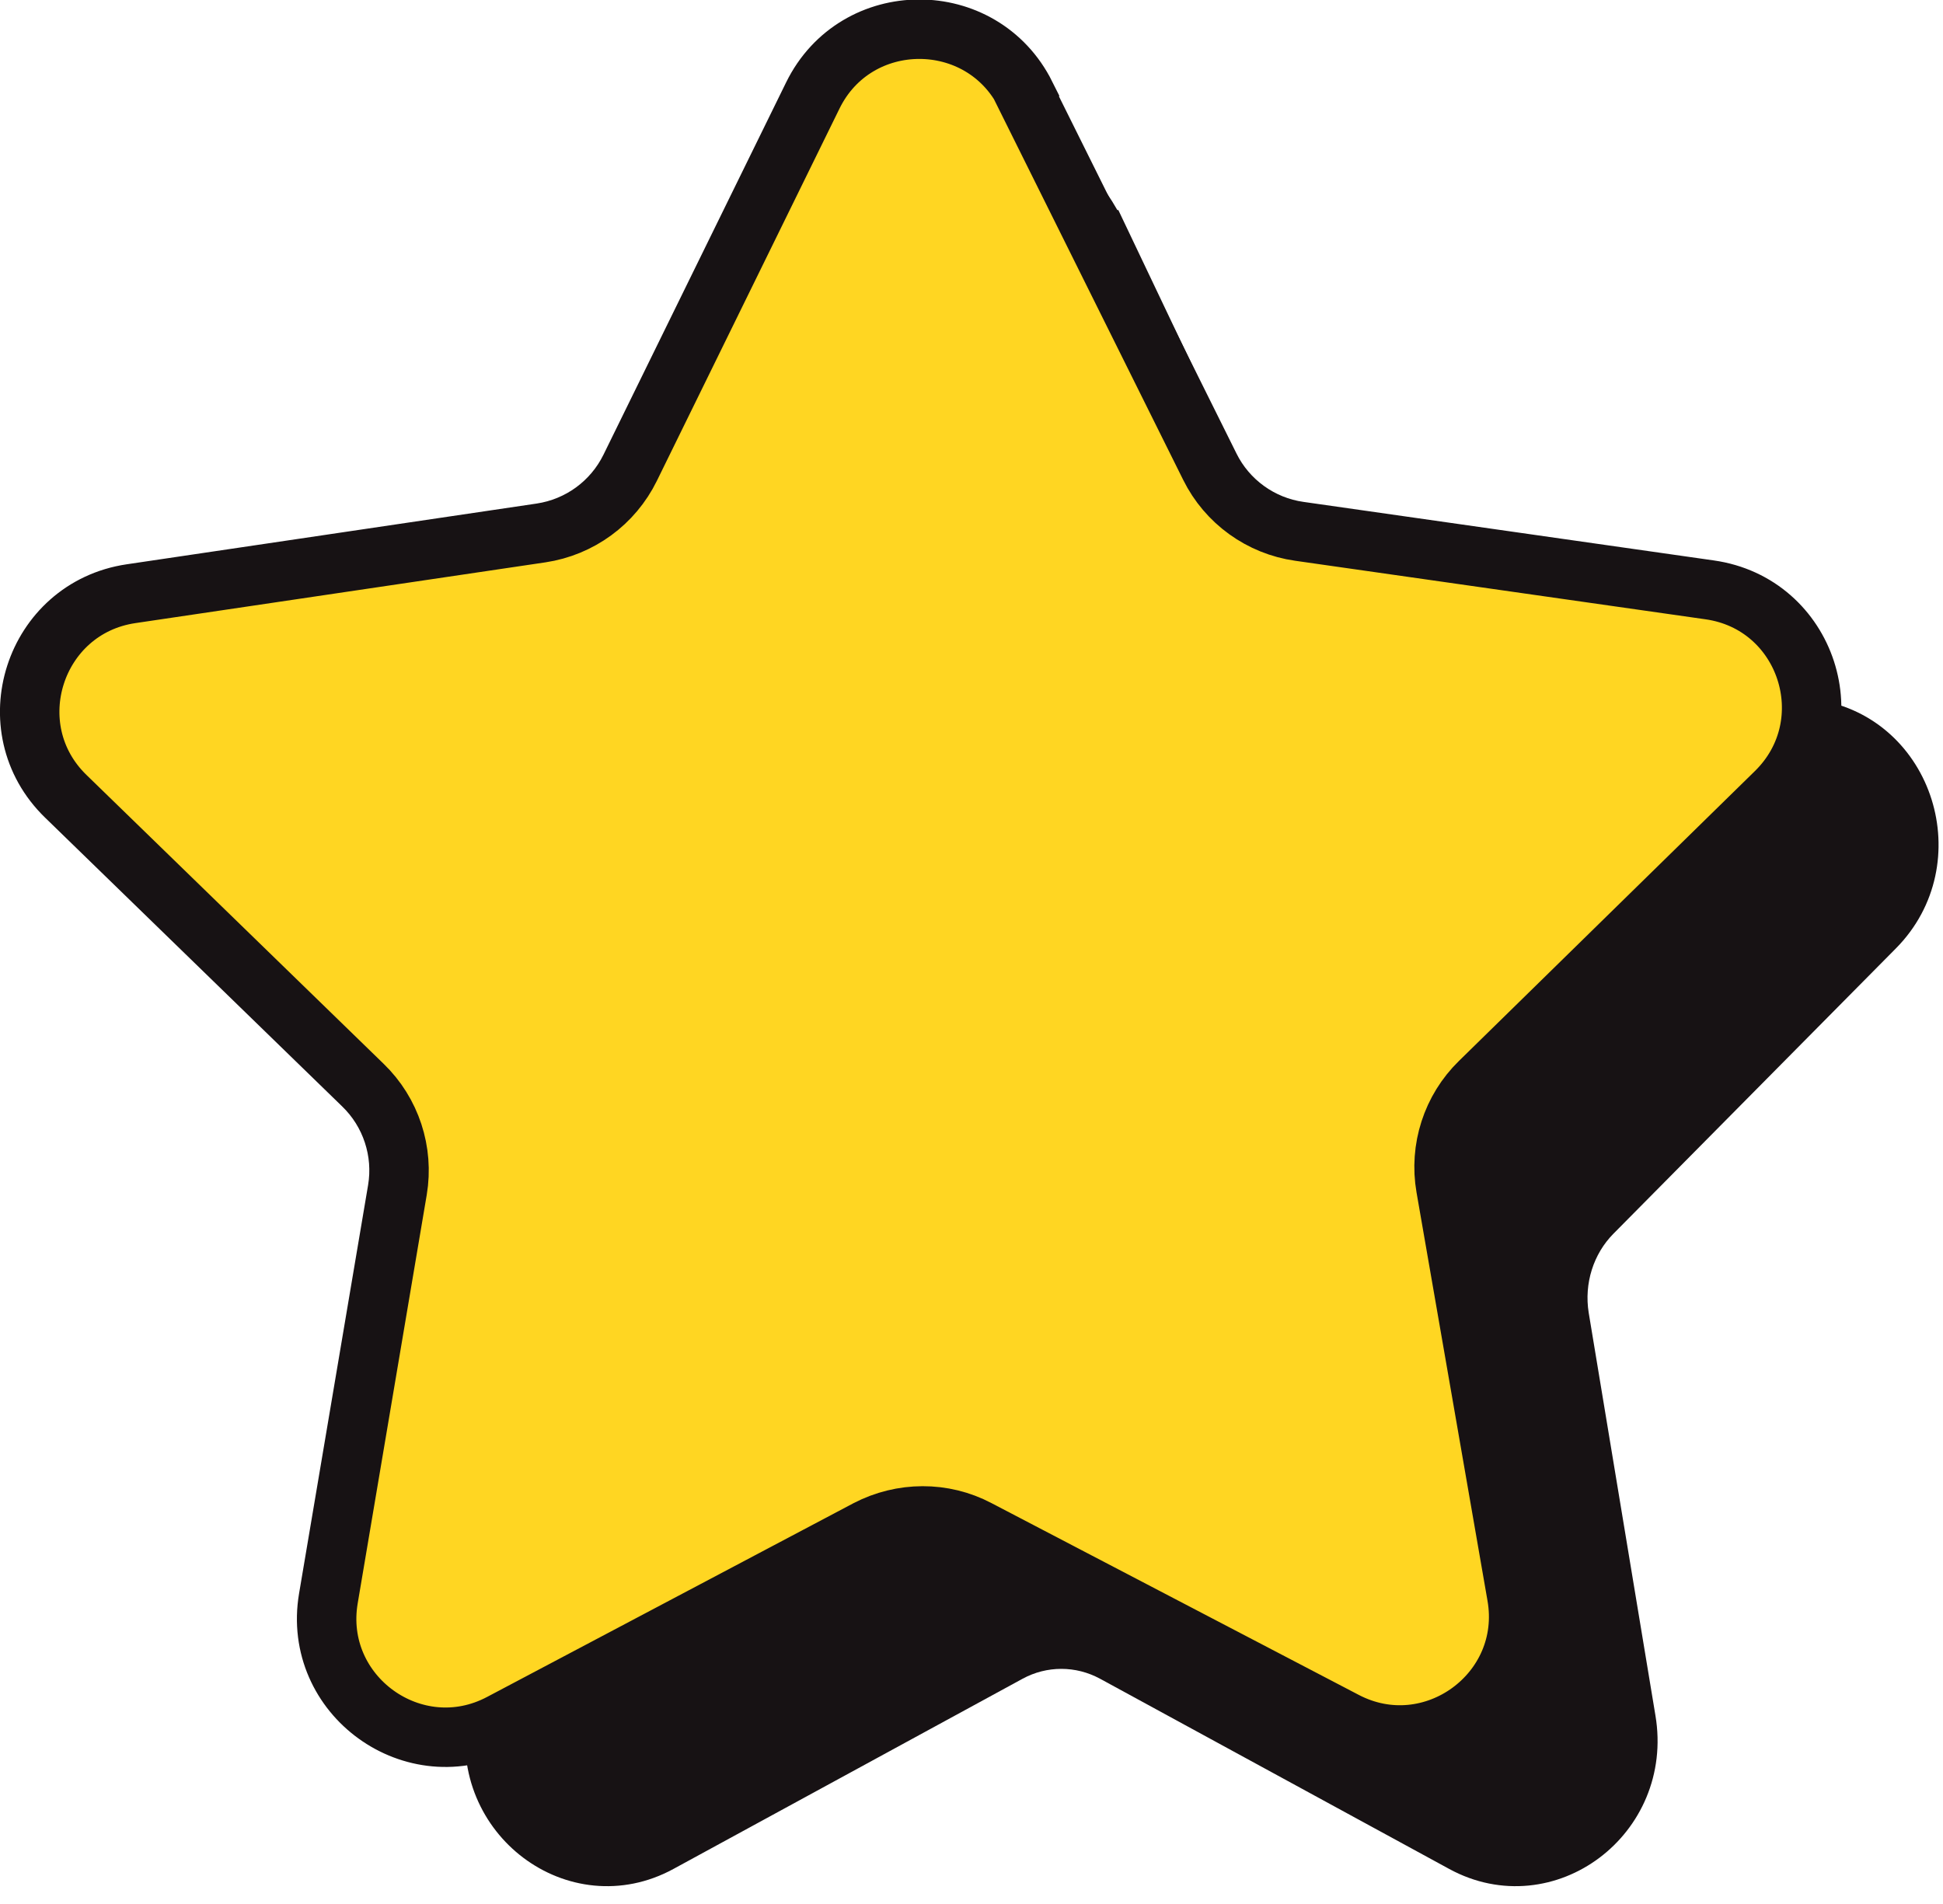
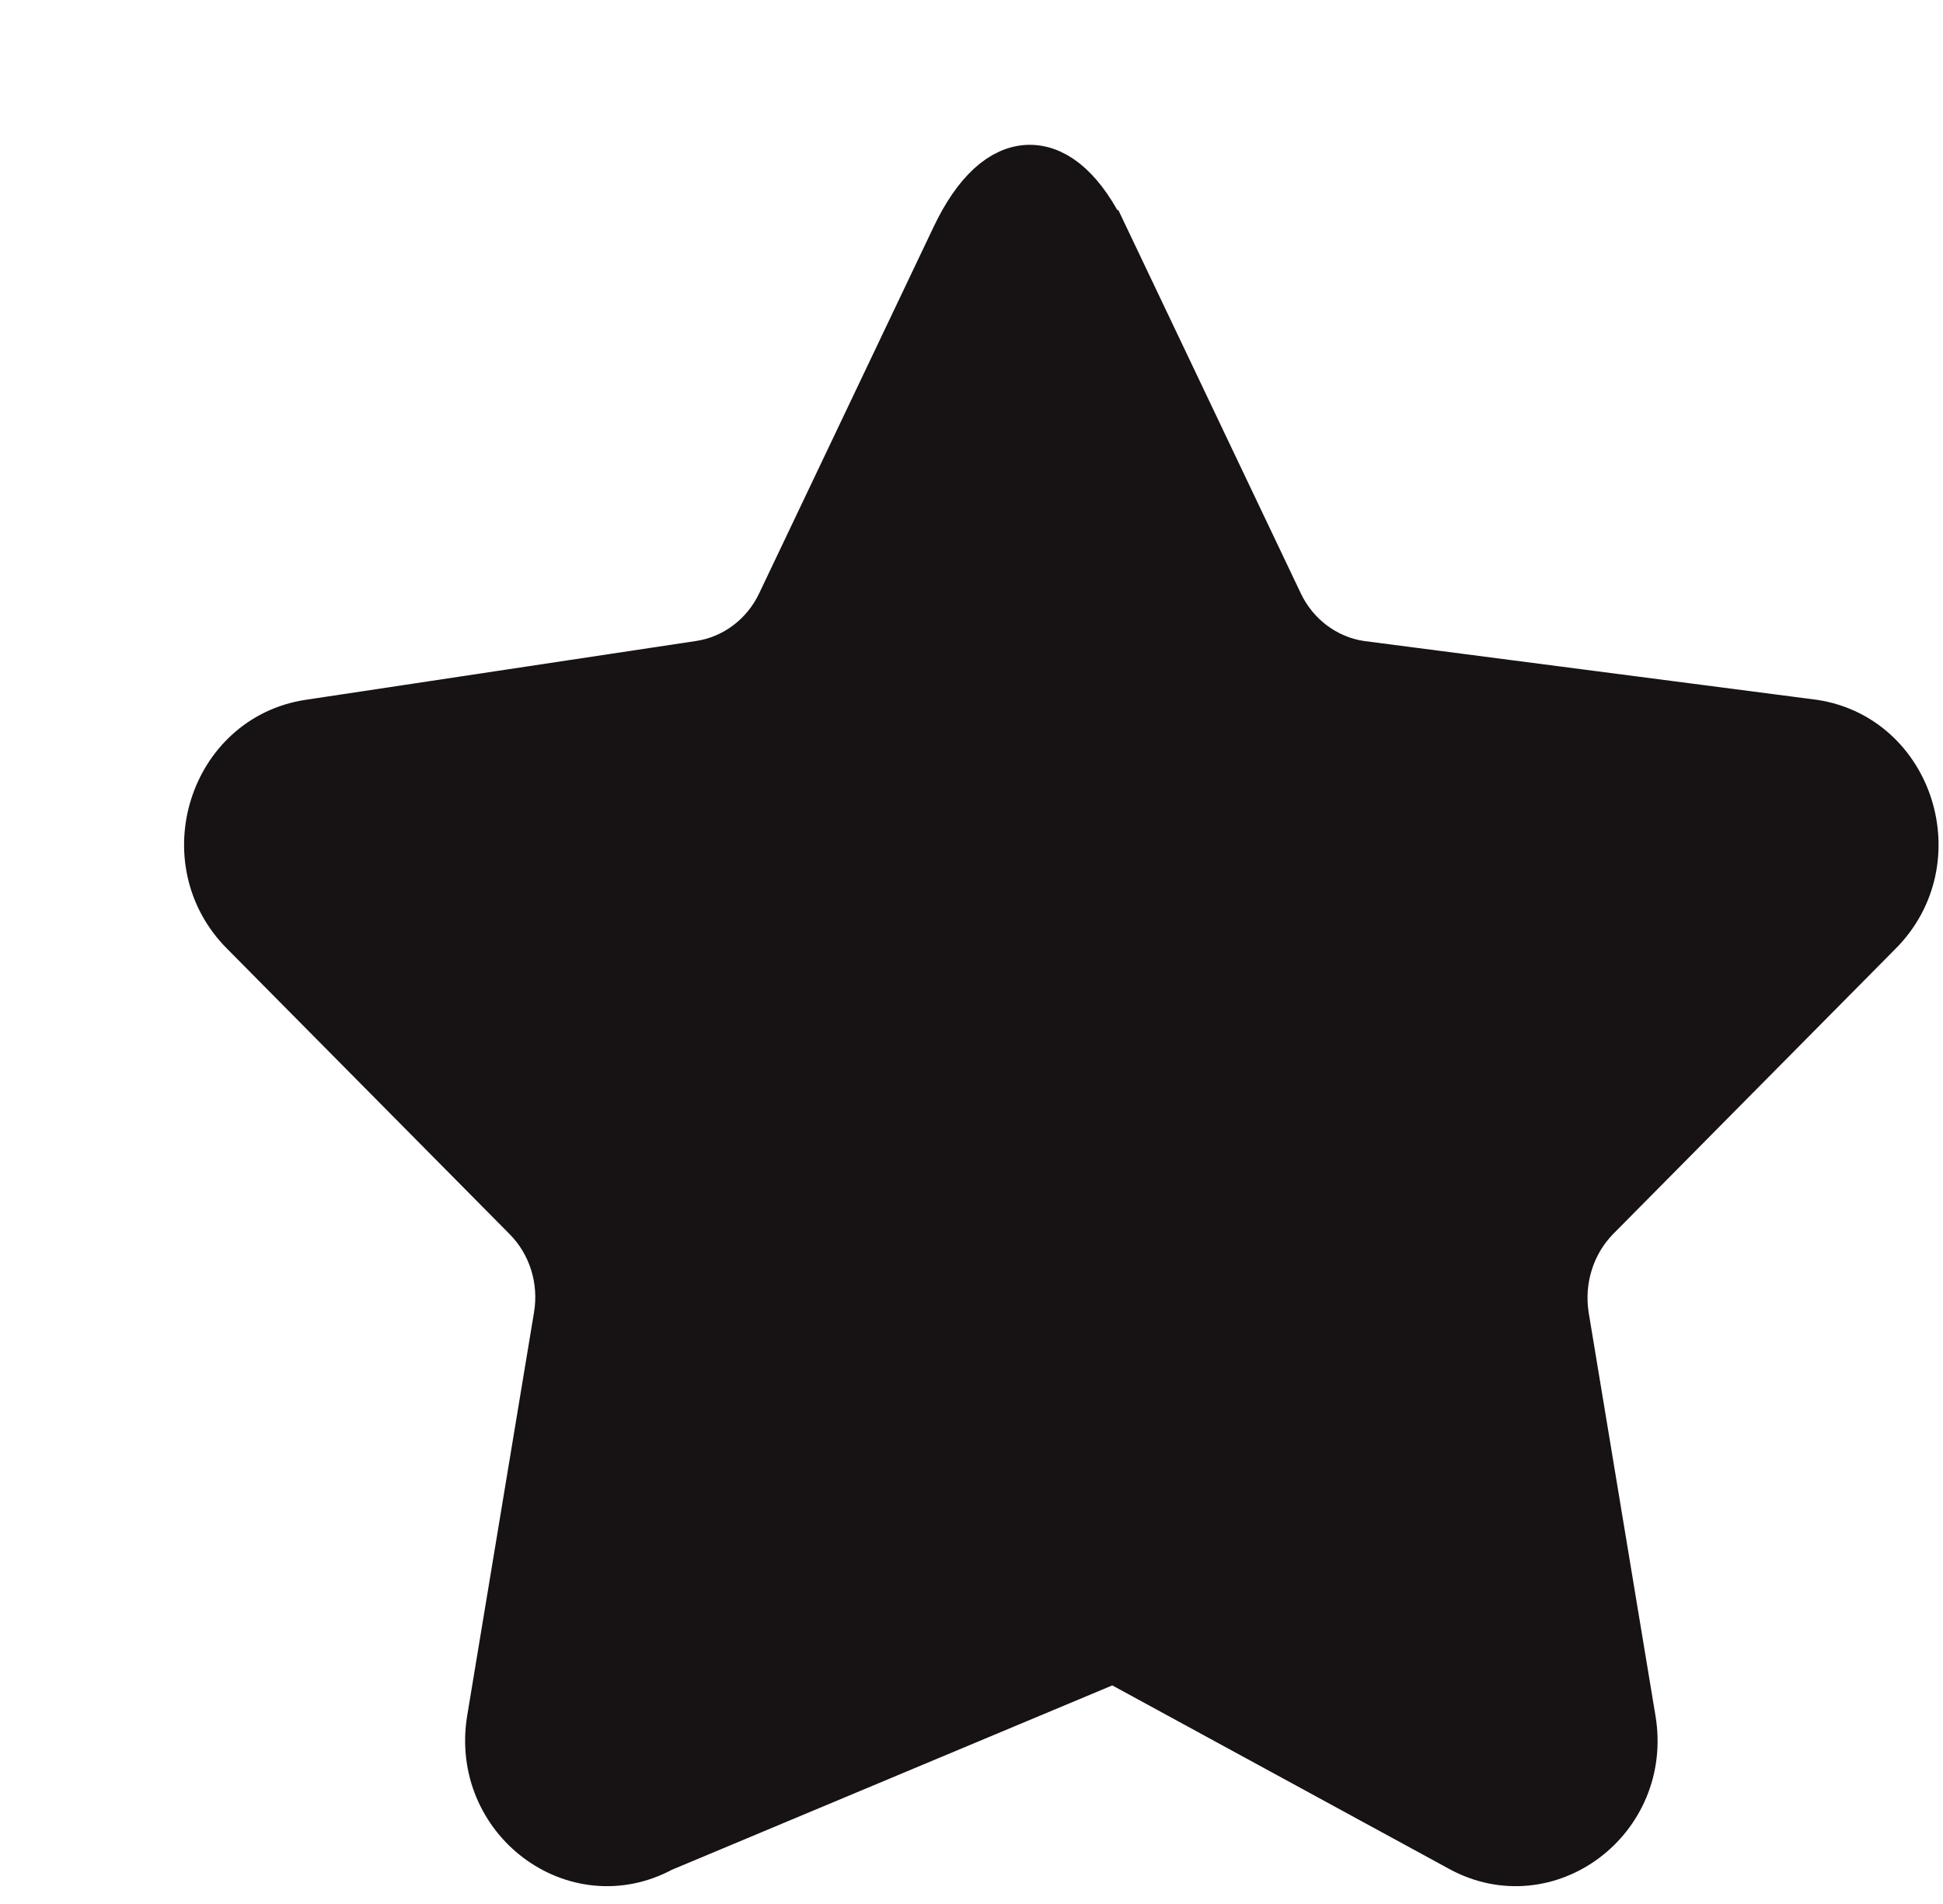
<svg xmlns="http://www.w3.org/2000/svg" width="50" height="49" viewBox="0 0 50 49" fill="none">
  <g clip-path="url(#clip0_244_38)">
-     <path d="M28.311 6.146L32.803 15.583C33.223 16.472 34.046 17.089 34.992 17.229L46.651 18.743C49.037 19.105 49.991 22.141 48.263 23.885L40.99 31.232C40.307 31.924 39.995 32.919 40.151 33.898L41.87 44.273C42.282 46.733 39.781 48.609 37.65 47.449L28.665 42.554C27.817 42.093 26.805 42.093 25.958 42.554L16.973 47.449C14.842 48.609 12.349 46.733 12.753 44.273L14.472 33.898C14.637 32.919 14.324 31.924 13.633 31.232L6.36 23.885C4.632 22.141 5.586 19.105 7.972 18.743L18.018 17.229C18.965 17.089 19.787 16.472 20.207 15.583L24.699 6.146C25.769 3.908 27.233 3.908 28.303 6.146H28.311Z" fill="#171214" stroke="#171214" stroke-width="1.481" stroke-miterlimit="10" />
-     <path d="M26.386 2.46L31.134 12.012C31.578 12.909 32.442 13.534 33.437 13.674L43.993 15.18C46.503 15.534 47.507 18.611 45.697 20.388L38.078 27.851C37.362 28.55 37.033 29.562 37.206 30.558L39.032 41.064C39.468 43.557 36.852 45.466 34.614 44.298L25.16 39.361C24.272 38.892 23.21 38.901 22.322 39.361L12.893 44.347C10.655 45.532 8.03 43.631 8.45 41.138L10.227 30.623C10.392 29.636 10.062 28.624 9.338 27.925L1.695 20.495C-0.123 18.734 0.872 15.649 3.373 15.279L13.921 13.716C14.917 13.567 15.773 12.942 16.217 12.037L20.915 2.46C22.026 0.189 25.267 0.181 26.395 2.444L26.386 2.46Z" fill="#FFD622" stroke="#171214" stroke-width="1.53" stroke-miterlimit="10" />
+     <path d="M28.311 6.146L32.803 15.583C33.223 16.472 34.046 17.089 34.992 17.229L46.651 18.743C49.037 19.105 49.991 22.141 48.263 23.885L40.99 31.232C40.307 31.924 39.995 32.919 40.151 33.898L41.87 44.273C42.282 46.733 39.781 48.609 37.65 47.449L28.665 42.554L16.973 47.449C14.842 48.609 12.349 46.733 12.753 44.273L14.472 33.898C14.637 32.919 14.324 31.924 13.633 31.232L6.36 23.885C4.632 22.141 5.586 19.105 7.972 18.743L18.018 17.229C18.965 17.089 19.787 16.472 20.207 15.583L24.699 6.146C25.769 3.908 27.233 3.908 28.303 6.146H28.311Z" fill="#171214" stroke="#171214" stroke-width="1.481" stroke-miterlimit="10" />
  </g>
  <defs>
    <clipPath id="clip0_244_38">
      <rect width="49.893" height="48.552" fill="white" />
    </clipPath>
  </defs>
</svg>